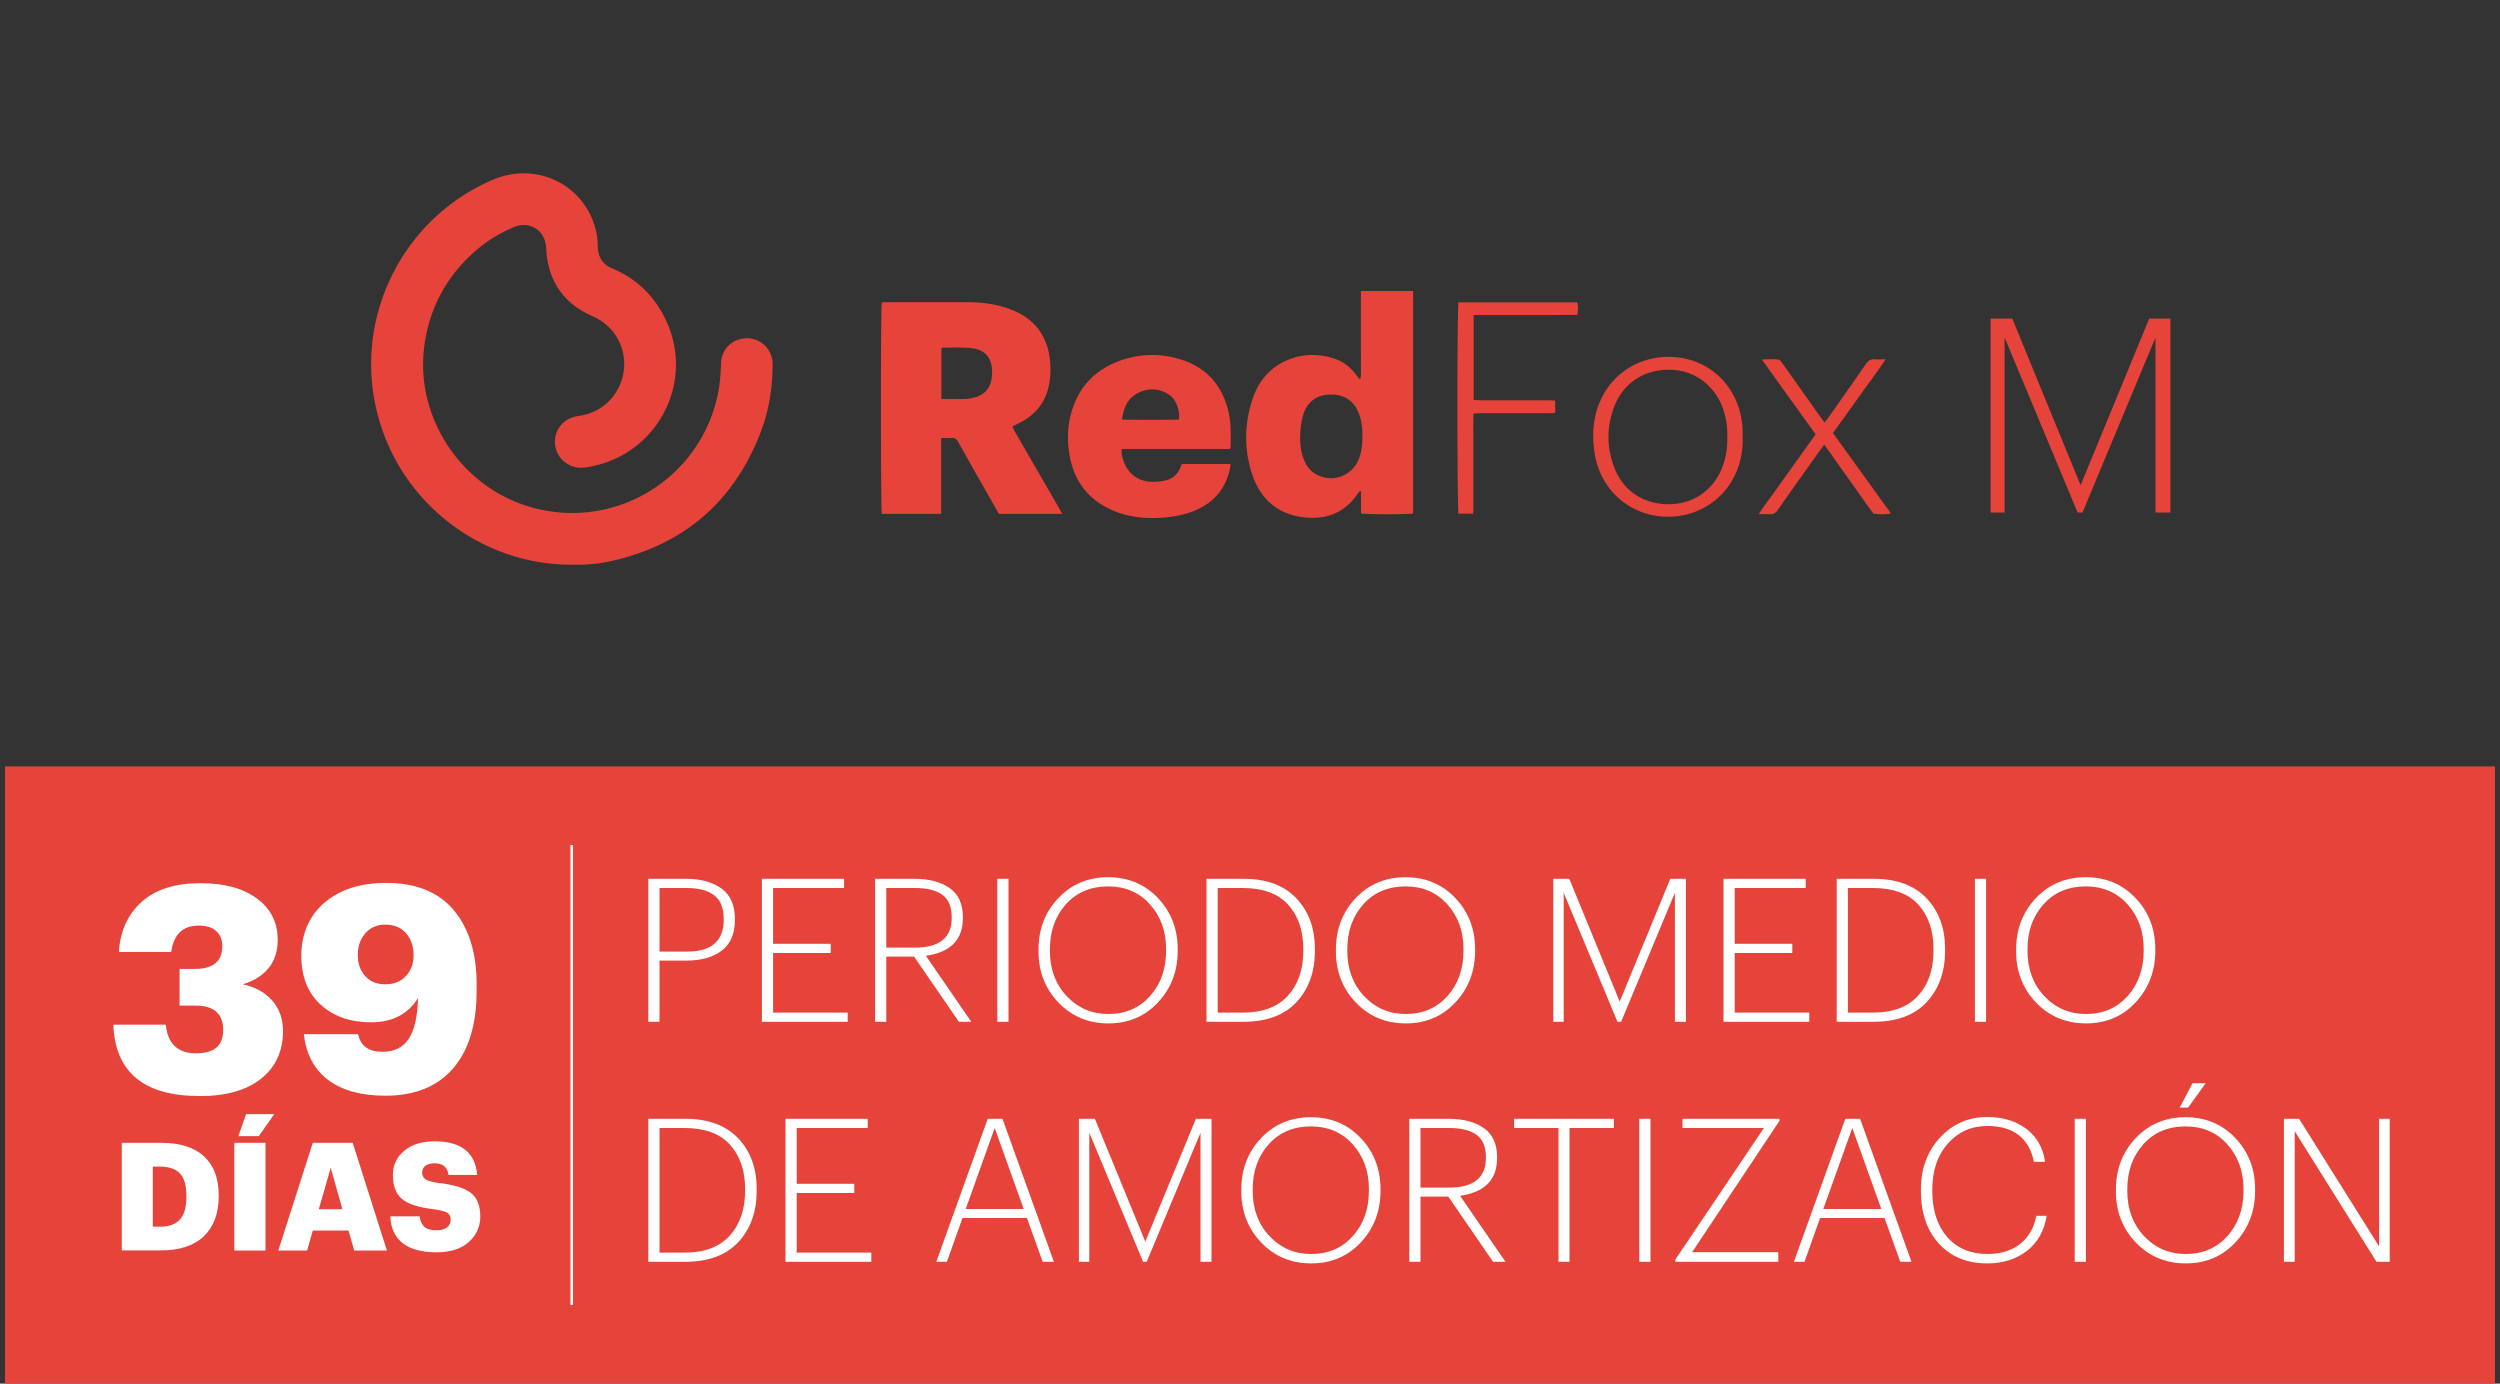
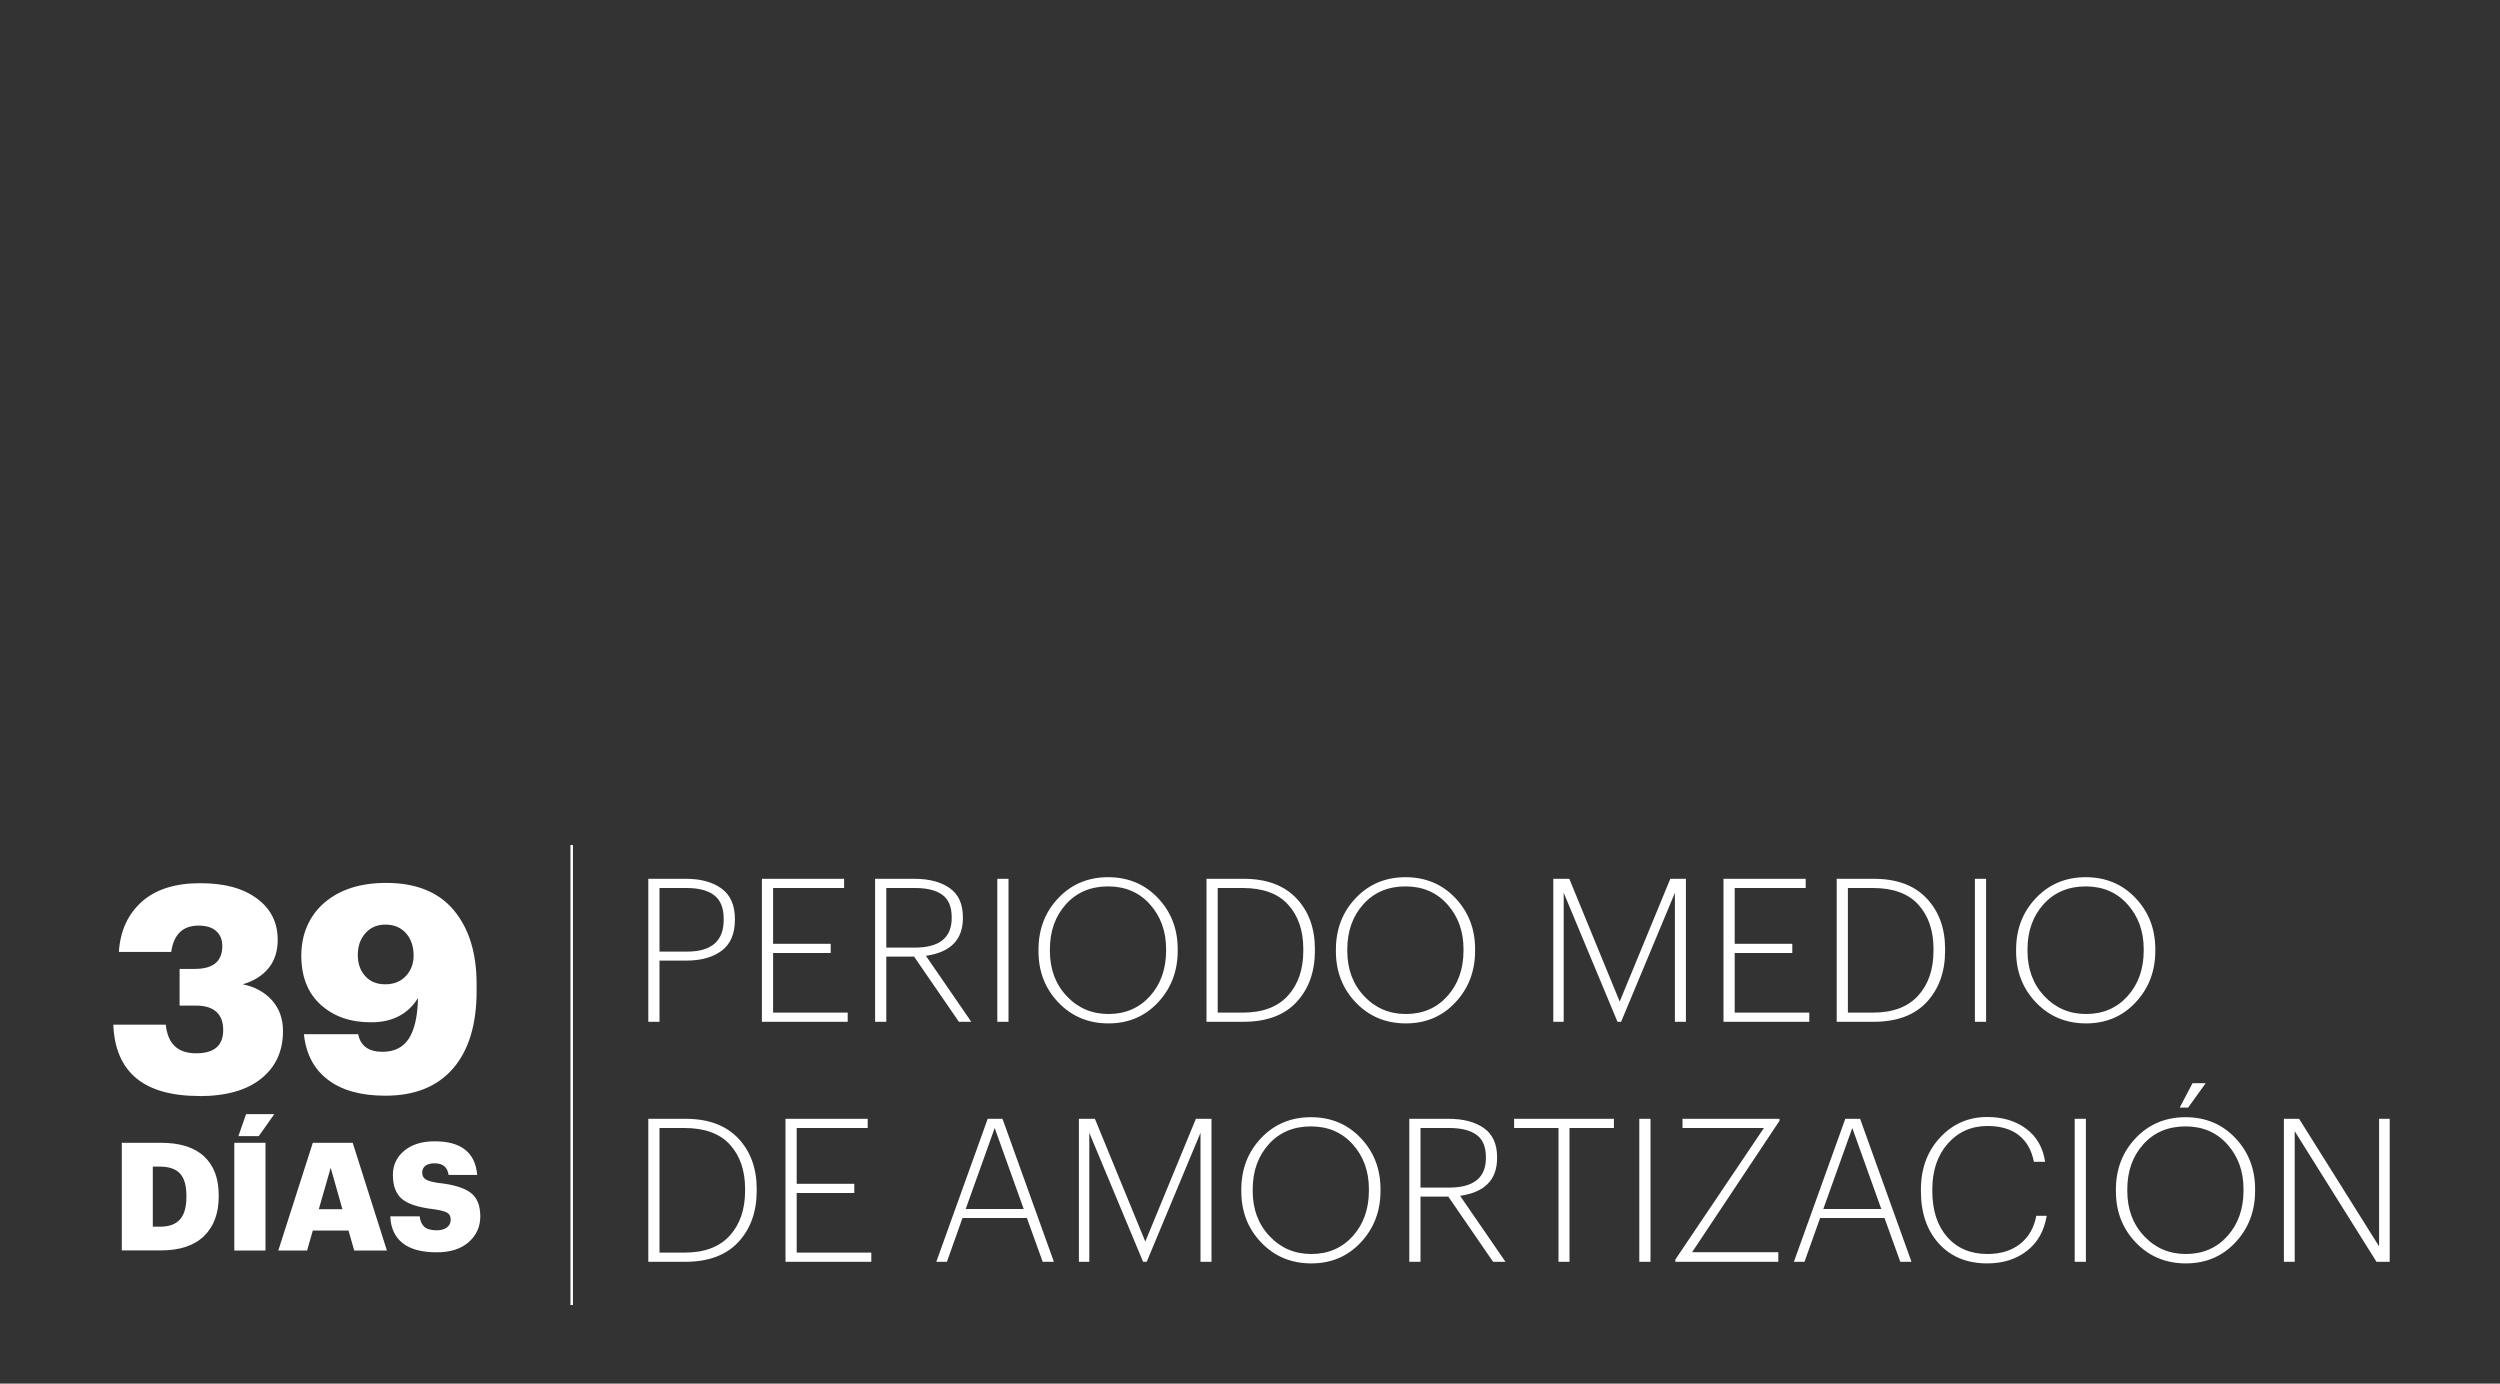
<svg xmlns="http://www.w3.org/2000/svg" id="Capa_1" data-name="Capa 1" width="250" height="138.36">
  <rect width="100%" height="100%" fill="#333333" stroke="none" />
  <defs>
    <style>
            .cls-1,.cls-2{fill:#e6433a;stroke-width:0}.cls-2{fill:#fff}
        </style>
  </defs>
-   <path class="cls-1" d="M.5 76.64h249v61.72H.5z" />
  <path class="cls-2" d="M64.83 102.18v-14.3h3.78c1.48 0 2.66.33 3.55.98.89.65 1.33 1.67 1.33 3.04v.08c0 1.4-.44 2.43-1.32 3.09-.88.66-2.06.99-3.54.99h-2.68v6.12h-1.12Zm1.12-7.02h2.76c2.44 0 3.66-1.06 3.66-3.18v-.08c0-1.11-.32-1.9-.96-2.38-.64-.48-1.55-.72-2.74-.72h-2.72v6.36ZM76.19 102.18v-14.3h8.22v.92h-7.1v5.58h5.76v.92h-5.76v5.96h7.46v.92h-8.58ZM87.51 102.18v-14.3h3.92c1.48 0 2.66.31 3.54.93.88.62 1.32 1.59 1.32 2.91v.08c0 2.17-1.23 3.43-3.7 3.78l4.54 6.6h-1.24l-4.48-6.52h-2.78v6.52h-1.12Zm1.12-7.42h2.86c2.45 0 3.68-.99 3.68-2.96v-.08c0-1.05-.32-1.8-.95-2.25-.63-.45-1.54-.67-2.73-.67h-2.86v5.96ZM99.73 102.18v-14.3h1.12v14.3h-1.12ZM110.85 102.34c-2.01 0-3.68-.7-5.01-2.09s-1.99-3.1-1.99-5.13v-.16c0-2.04.66-3.76 1.98-5.15 1.32-1.39 2.98-2.09 4.98-2.09s3.66.69 4.98 2.08 1.98 3.09 1.98 5.12v.16c0 2.04-.66 3.76-1.97 5.16-1.31 1.4-2.96 2.1-4.95 2.1Zm0-.94c1.69 0 3.08-.6 4.15-1.79 1.07-1.19 1.61-2.71 1.61-4.55v-.16c0-1.77-.54-3.26-1.61-4.46s-2.47-1.8-4.19-1.8-3.14.59-4.21 1.78c-1.07 1.19-1.61 2.69-1.61 4.52v.16c0 1.81.56 3.32 1.68 4.51 1.12 1.19 2.51 1.79 4.18 1.79ZM120.65 102.18v-14.3h3.72c2.28 0 4.04.65 5.27 1.95 1.23 1.3 1.85 2.99 1.85 5.07v.18c0 2.09-.61 3.8-1.83 5.12-1.22 1.32-3 1.98-5.33 1.98h-3.68Zm1.12-.92h2.52c1.97 0 3.47-.56 4.5-1.69 1.03-1.13 1.54-2.63 1.54-4.51v-.16c0-1.85-.51-3.33-1.52-4.44-1.01-1.11-2.53-1.66-4.54-1.66h-2.5v12.46ZM140.59 102.34c-2.01 0-3.68-.7-5.01-2.09s-1.99-3.1-1.99-5.13v-.16c0-2.04.66-3.76 1.98-5.15 1.32-1.39 2.98-2.09 4.98-2.09s3.66.69 4.98 2.08 1.98 3.09 1.98 5.12v.16c0 2.04-.66 3.76-1.97 5.16-1.31 1.4-2.96 2.1-4.95 2.1Zm0-.94c1.69 0 3.08-.6 4.15-1.79 1.07-1.19 1.61-2.71 1.61-4.55v-.16c0-1.77-.54-3.26-1.61-4.46s-2.47-1.8-4.19-1.8-3.14.59-4.21 1.78c-1.07 1.19-1.61 2.69-1.61 4.52v.16c0 1.81.56 3.32 1.68 4.51 1.12 1.19 2.51 1.79 4.18 1.79ZM155.33 102.18v-14.3h1.6l5.04 12.28 5.06-12.28h1.56v14.3h-1.1v-12.9l-5.38 12.9h-.36l-5.38-12.9v12.9h-1.04ZM172.35 102.18v-14.3h8.22v.92h-7.1v5.58h5.76v.92h-5.76v5.96h7.46v.92h-8.58ZM183.67 102.18v-14.3h3.72c2.28 0 4.04.65 5.27 1.95 1.23 1.3 1.85 2.99 1.85 5.07v.18c0 2.09-.61 3.8-1.83 5.12-1.22 1.32-3 1.98-5.33 1.98h-3.68Zm1.12-.92h2.52c1.97 0 3.47-.56 4.5-1.69 1.03-1.13 1.54-2.63 1.54-4.51v-.16c0-1.85-.51-3.33-1.52-4.44-1.01-1.11-2.53-1.66-4.54-1.66h-2.5v12.46ZM197.49 102.18v-14.3h1.12v14.3h-1.12ZM208.61 102.34c-2.01 0-3.68-.7-5.01-2.09s-1.99-3.1-1.99-5.13v-.16c0-2.04.66-3.76 1.98-5.15 1.32-1.39 2.98-2.09 4.98-2.09s3.66.69 4.98 2.08 1.98 3.09 1.98 5.12v.16c0 2.04-.66 3.76-1.97 5.16-1.31 1.4-2.96 2.1-4.95 2.1Zm0-.94c1.69 0 3.08-.6 4.15-1.79 1.07-1.19 1.61-2.71 1.61-4.55v-.16c0-1.77-.54-3.26-1.61-4.46s-2.47-1.8-4.19-1.8-3.14.59-4.21 1.78c-1.07 1.19-1.61 2.69-1.61 4.52v.16c0 1.81.56 3.32 1.68 4.51 1.12 1.19 2.51 1.79 4.18 1.79ZM64.83 126.18v-14.3h3.72c2.28 0 4.04.65 5.27 1.95 1.23 1.3 1.85 2.99 1.85 5.07v.18c0 2.09-.61 3.8-1.83 5.12-1.22 1.32-3 1.98-5.33 1.98h-3.68Zm1.12-.92h2.52c1.97 0 3.47-.56 4.5-1.69 1.03-1.13 1.54-2.63 1.54-4.51v-.16c0-1.85-.51-3.33-1.52-4.44-1.01-1.11-2.53-1.66-4.54-1.66h-2.5v12.46ZM78.55 126.18v-14.3h8.22v.92h-7.1v5.58h5.76v.92h-5.76v5.96h7.46v.92h-8.58ZM93.63 126.18l5.14-14.3h1.48l5.14 14.3h-1.12l-1.58-4.38h-6.44l-1.56 4.38h-1.06Zm5.84-13.38-2.9 8.1h5.8l-2.9-8.1ZM107.89 126.18v-14.3h1.6l5.04 12.28 5.06-12.28h1.56v14.3h-1.1v-12.9l-5.38 12.9h-.36l-5.38-12.9v12.9h-1.04ZM131.13 126.34c-2.01 0-3.68-.7-5.01-2.09s-1.99-3.1-1.99-5.13v-.16c0-2.04.66-3.76 1.98-5.15 1.32-1.39 2.98-2.09 4.98-2.09s3.66.69 4.98 2.08 1.98 3.09 1.98 5.12v.16c0 2.04-.66 3.76-1.97 5.16-1.31 1.4-2.96 2.1-4.95 2.1Zm0-.94c1.69 0 3.08-.6 4.15-1.79 1.07-1.19 1.61-2.71 1.61-4.55v-.16c0-1.77-.54-3.26-1.61-4.46s-2.47-1.8-4.19-1.8-3.14.59-4.21 1.78c-1.07 1.19-1.61 2.69-1.61 4.52v.16c0 1.81.56 3.32 1.68 4.51 1.12 1.19 2.51 1.79 4.18 1.79ZM140.93 126.18v-14.3h3.92c1.48 0 2.66.31 3.54.93.88.62 1.32 1.59 1.32 2.91v.08c0 2.17-1.23 3.43-3.7 3.78l4.54 6.6h-1.24l-4.48-6.52h-2.78v6.52h-1.12Zm1.12-7.42h2.86c2.45 0 3.68-.99 3.68-2.96v-.08c0-1.05-.32-1.8-.95-2.25-.63-.45-1.54-.67-2.73-.67h-2.86v5.96ZM155.85 126.18V112.8h-4.44v-.92h9.98v.92h-4.44v13.38h-1.1ZM163.93 126.18v-14.3h1.12v14.3h-1.12ZM167.53 126.18v-.22l8.86-13.16h-8.14v-.92h9.7v.2l-8.74 13.14h8.62v.96h-10.3ZM179.39 126.18l5.14-14.3h1.48l5.14 14.3h-1.12l-1.58-4.38h-6.44l-1.56 4.38h-1.06Zm5.84-13.38-2.9 8.1h5.8l-2.9-8.1ZM198.73 126.34c-2.03 0-3.64-.66-4.84-1.98-1.2-1.32-1.8-3.07-1.8-5.24v-.16c0-2.09.64-3.83 1.91-5.2s2.85-2.06 4.73-2.06c1.53 0 2.83.39 3.88 1.17 1.05.78 1.69 1.88 1.9 3.31h-1.12c-.23-1.16-.73-2.05-1.51-2.66-.78-.61-1.82-.92-3.13-.92-1.61 0-2.94.59-3.97 1.76-1.03 1.17-1.55 2.7-1.55 4.58v.16c0 1.93.5 3.47 1.49 4.6.99 1.13 2.34 1.7 4.03 1.7 1.31 0 2.39-.33 3.25-1 .86-.67 1.4-1.61 1.63-2.82h1.04c-.25 1.51-.91 2.68-1.98 3.51-1.07.83-2.39 1.25-3.96 1.25ZM207.47 126.18v-14.3h1.12v14.3h-1.12ZM218.59 126.34c-2.01 0-3.68-.7-5.01-2.09s-1.99-3.1-1.99-5.13v-.16c0-2.04.66-3.76 1.98-5.15 1.32-1.39 2.98-2.09 4.98-2.09s3.66.69 4.98 2.08 1.98 3.09 1.98 5.12v.16c0 2.04-.66 3.76-1.97 5.16-1.31 1.4-2.96 2.1-4.95 2.1Zm0-.94c1.69 0 3.08-.6 4.15-1.79 1.07-1.19 1.61-2.71 1.61-4.55v-.16c0-1.77-.54-3.26-1.61-4.46s-2.47-1.8-4.19-1.8-3.14.59-4.21 1.78c-1.07 1.19-1.61 2.69-1.61 4.52v.16c0 1.81.56 3.32 1.68 4.51 1.12 1.19 2.51 1.79 4.18 1.79Zm-.62-14.64 1.28-2.44h1.32l-1.76 2.44h-.84ZM228.39 126.18v-14.3h1.52l8 12.76v-12.76h1.06v14.3h-1.32l-8.18-13.06v13.06h-1.08ZM19.93 109.6c-5.54 0-8.41-2.38-8.6-7.13h5.25c.19 1.91 1.2 2.86 3.03 2.86s2.71-.78 2.71-2.34-.9-2.43-2.71-2.43h-1.65v-3.67h1.53c1.83 0 2.74-.76 2.74-2.28 0-.64-.2-1.14-.61-1.5-.4-.37-.99-.55-1.76-.55-1.58 0-2.49.88-2.74 2.63h-5.23c.13-2.1.9-3.77 2.28-5.01 1.39-1.24 3.33-1.86 5.83-1.86s4.3.51 5.69 1.53c1.39 1.02 2.08 2.4 2.08 4.13 0 1.14-.3 2.08-.91 2.83s-1.47 1.29-2.58 1.62c1.21.25 2.18.78 2.92 1.6.73.82 1.1 1.84 1.1 3.08 0 2-.73 3.59-2.18 4.75-1.45 1.17-3.52 1.75-6.19 1.75ZM38.53 109.57c-2.43 0-4.34-.53-5.73-1.59-1.4-1.06-2.2-2.58-2.41-4.56h5.43c.23 1.17 1.04 1.76 2.43 1.76 1.19 0 2.07-.44 2.64-1.33.57-.88.87-2.23.91-4.04-1.02 1.62-2.58 2.42-4.68 2.42s-3.74-.58-5.04-1.75c-1.3-1.17-1.95-2.81-1.95-4.92s.77-3.96 2.3-5.28 3.59-1.99 6.19-1.99c2.98 0 5.24.91 6.76 2.73 1.52 1.82 2.28 4.28 2.28 7.38v.69c0 3.35-.78 5.93-2.35 7.75-1.57 1.82-3.83 2.73-6.77 2.73Zm-2.01-11.96c.49.55 1.16.82 2.01.82s1.53-.27 2.05-.82c.52-.55.78-1.24.78-2.06 0-.92-.26-1.67-.77-2.24-.51-.57-1.2-.85-2.06-.85-.81 0-1.47.28-1.98.85s-.77 1.29-.77 2.18.25 1.57.74 2.12ZM12.18 125.05v-10.77h3.92c1.9 0 3.33.45 4.31 1.36s1.46 2.21 1.46 3.89v.12c0 1.7-.5 3.02-1.48 3.97-.99.95-2.42 1.42-4.3 1.42h-3.9Zm3.1-2.38h.71c.91 0 1.58-.24 2.01-.73s.64-1.23.64-2.24v-.12c0-1.02-.21-1.77-.64-2.23s-1.11-.69-2.04-.69h-.68v6.01ZM23.43 125.05v-10.77h3.12v10.77h-3.12Zm.41-11.44.77-2.2h2.82l-1.55 2.2h-2.03ZM27.83 125.05l3.45-10.77h3.99l3.42 10.77h-3.27l-.57-2h-3.57l-.57 2h-2.88Zm5.24-8.27-1.19 4.14h2.36l-1.17-4.14ZM43.66 125.23c-1.5 0-2.63-.31-3.4-.92-.77-.61-1.19-1.51-1.23-2.68h2.94c.04.44.19.79.44 1.03s.67.37 1.27.37c.43 0 .77-.1 1.02-.29.25-.2.37-.45.37-.78s-.12-.55-.35-.69-.68-.25-1.36-.35c-1.52-.18-2.57-.52-3.17-1.03-.6-.51-.9-1.31-.9-2.4 0-.98.38-1.79 1.14-2.42s1.77-.94 3.04-.94c2.64 0 4.06 1.12 4.25 3.36h-2.86c-.11-.77-.57-1.16-1.39-1.16-.4 0-.71.08-.93.25-.22.17-.32.39-.32.67 0 .31.12.54.35.69.23.15.67.27 1.33.36 1.45.16 2.5.48 3.15.96.65.48.98 1.27.98 2.39 0 1.02-.39 1.88-1.16 2.56-.77.68-1.83 1.02-3.18 1.02Z" />
-   <path class="cls-1" d="M199.06 51.25V31.86h2.17l6.83 16.66 6.86-16.66h2.12v19.39h-1.49v-17.5l-7.3 17.5h-.49l-7.3-17.5v17.5h-1.41ZM57.35 56.47c-9.36.11-17.85-6.49-19.82-16.01-1.94-9.31 3.03-18.77 11.77-22.49 3.9-1.66 8.26.04 9.89 3.86.35.83.56 1.69.58 2.6 0 .14 0 .28.01.42.09.93.53 1.61 1.42 1.98 2.09.87 3.73 2.28 4.88 4.22 3.79 6.36.1 14.22-6.98 15.6-.55.11-1.1.19-1.66.04-1.17-.32-1.97-1.34-1.95-2.55.02-1.2.85-2.22 2.04-2.48.33-.07.66-.11.98-.19 2.15-.56 3.69-2.36 3.89-4.64a5.16 5.16 0 0 0-2.92-5.1c-.14-.07-.29-.13-.43-.2-2.69-1.24-4.13-3.36-4.41-6.29-.02-.21-.01-.42-.04-.63-.18-1.63-1.65-2.53-3.17-1.91-1.64.67-3.1 1.63-4.38 2.84-2.59 2.45-4.12 5.46-4.61 8.98-1.02 7.48 4.05 14.73 11.45 16.4a14.872 14.872 0 0 0 17.86-11.34c.24-1.06.32-2.14.35-3.23.03-1.08.66-1.99 1.64-2.35 1.87-.68 3.52.73 3.52 2.38 0 2.3-.33 4.55-1.14 6.7-2.65 7.01-7.64 11.36-14.96 13.02-1.28.29-2.59.4-3.79.37M94.11 51.39h-5.93c-.11-.43-.12-20.65 0-21.15.16 0 .33-.02.5-.02h8.1c1.43 0 2.83.19 4.18.68 2.44.9 3.81 2.62 4.05 5.24.07.8.04 1.58-.11 2.35-.32 1.66-1.25 2.86-2.72 3.68-.29.16-.59.3-.95.48.08.17.16.34.25.5 1.46 2.53 2.93 5.07 4.39 7.6.11.19.21.39.35.64h-6.33c-.52-.92-1.05-1.85-1.58-2.78-.83-1.46-1.66-2.92-2.48-4.4-.17-.3-.36-.44-.7-.41-.31.03-.62 0-1.01 0v7.57Zm.03-11.49h2.11c.23 0 .46 0 .68-.04.24-.04.48-.1.71-.17.84-.28 1.34-.86 1.5-1.73.04-.26.07-.52.07-.78 0-1.34-.65-2.18-1.98-2.35-.98-.12-1.98-.06-2.98-.07-.03 0-.06.04-.11.07v5.07ZM136.03 37.91c.13-.47.04-.96.06-1.44.01-.49 0-.98 0-1.47v-5.9h5.22v22.24c-.43.11-4.61.12-5.21 0v-2.21s-.08-.02-.11-.03c-.07.08-.15.16-.21.25-1.24 1.87-3.03 2.6-5.2 2.4-2.86-.26-4.64-1.91-5.45-4.59-.71-2.35-.68-4.74.07-7.09.57-1.81 1.66-3.24 3.45-4.02 1.54-.68 3.12-.71 4.72-.21.93.29 1.67.87 2.25 1.65.1.14.22.27.33.4 0 0 .03 0 .08.01m.2 5.73c.03-.75-.06-1.5-.32-2.22-.46-1.28-1.46-1.97-2.8-1.96-1.4 0-2.38.7-2.79 2.03-.16.53-.24 1.09-.28 1.65-.07.98-.01 1.96.37 2.89.28.67.72 1.2 1.39 1.51 1.64.76 3.51-.03 4.12-1.73.25-.7.34-1.43.31-2.17M122.98 44.9h-10.8c-.07.43.04.8.16 1.15.42 1.3 1.45 2.09 2.82 2.13.45.01.91-.03 1.35-.13.73-.16 1.25-.61 1.53-1.31.05-.11.1-.23.15-.34h4.86c-.02.17-.02.31-.05.44-.41 1.96-1.54 3.34-3.36 4.15-1.15.52-2.38.71-3.62.79-1.56.09-3.08-.07-4.54-.65-2.69-1.09-4.19-3.11-4.58-5.97-.17-1.25-.14-2.48.18-3.7.7-2.72 2.42-4.53 5.06-5.44 1.94-.67 3.93-.69 5.89-.09 2.6.8 4.18 2.58 4.81 5.21.28 1.17.24 2.36.22 3.55 0 .05-.03.1-.07.22m-5.1-2.96c.13-.97-.31-2.07-1.06-2.53-1.01-.63-2.08-.63-3.1-.08-.99.53-1.38 1.47-1.53 2.62 1.94.03 3.82.03 5.69 0M174.27 43.7c.04 1.39-.23 2.72-.85 3.96-1.33 2.63-4.08 4.17-7.03 4-3.65-.2-6.4-2.86-6.93-6.34-.32-2.1-.13-4.12.96-6 1.56-2.69 4.49-3.9 7.3-3.59 3.62.4 6.34 3.27 6.54 7.18.01.26 0 .52 0 .79m-1.53-.03c.03-.82-.08-1.66-.33-2.49-.72-2.43-2.71-4.05-5.09-4.19-2.97-.18-5.01 1.45-5.85 3.58-.81 2.07-.82 4.18 0 6.26.89 2.28 2.93 3.6 5.42 3.59 2.41 0 4.41-1.36 5.31-3.6.4-.99.56-2.02.54-3.13M155.52 40.09v1.2c-.2 0-.4.03-.6.03h-6.89c-.2 0-.41.02-.68.03-.04 1.13-.01 2.23-.02 3.32V51.37h-1.48c-.14-.46-.15-20.63 0-21.14h11.87c.12.4.08.8.02 1.26-3.45.02-6.89 0-10.37.01v8.49c.23.02.45.04.68.04h6.83c.21 0 .41.02.64.03M176.18 35.96c.63-.04 1.15-.06 1.66 0 .14.02.27.2.37.34.95 1.32 1.89 2.65 2.83 3.98.35.5.71 1 1.06 1.5.1.14.21.27.36.47.14-.19.26-.33.37-.48 1.25-1.78 2.51-3.55 3.73-5.34.26-.38.54-.55.99-.5.29.03.59 0 1.01 0-.88 1.33-1.77 2.5-2.63 3.7-.86 1.21-1.73 2.42-2.64 3.67 1.93 2.67 3.85 5.33 5.81 8.05-.6.11-1.13.08-1.66.03-.13-.01-.26-.22-.35-.35-1.33-1.87-2.66-3.74-3.98-5.61-.21-.3-.43-.59-.68-.95-.15.19-.27.33-.37.48-1.43 2.01-2.87 4.02-4.28 6.04-.21.31-.43.46-.81.43-.33-.03-.66 0-1.09 0 .37-.63.77-1.13 1.14-1.64.38-.53.76-1.05 1.13-1.58.38-.53.76-1.06 1.13-1.58l1.13-1.58c.38-.52.75-1.05 1.15-1.61-1.78-2.47-3.54-4.92-5.37-7.47" />
  <path style="fill:none;stroke:#fff;stroke-miterlimit:10;stroke-width:.25px" d="M57.17 84.5v46" />
</svg>